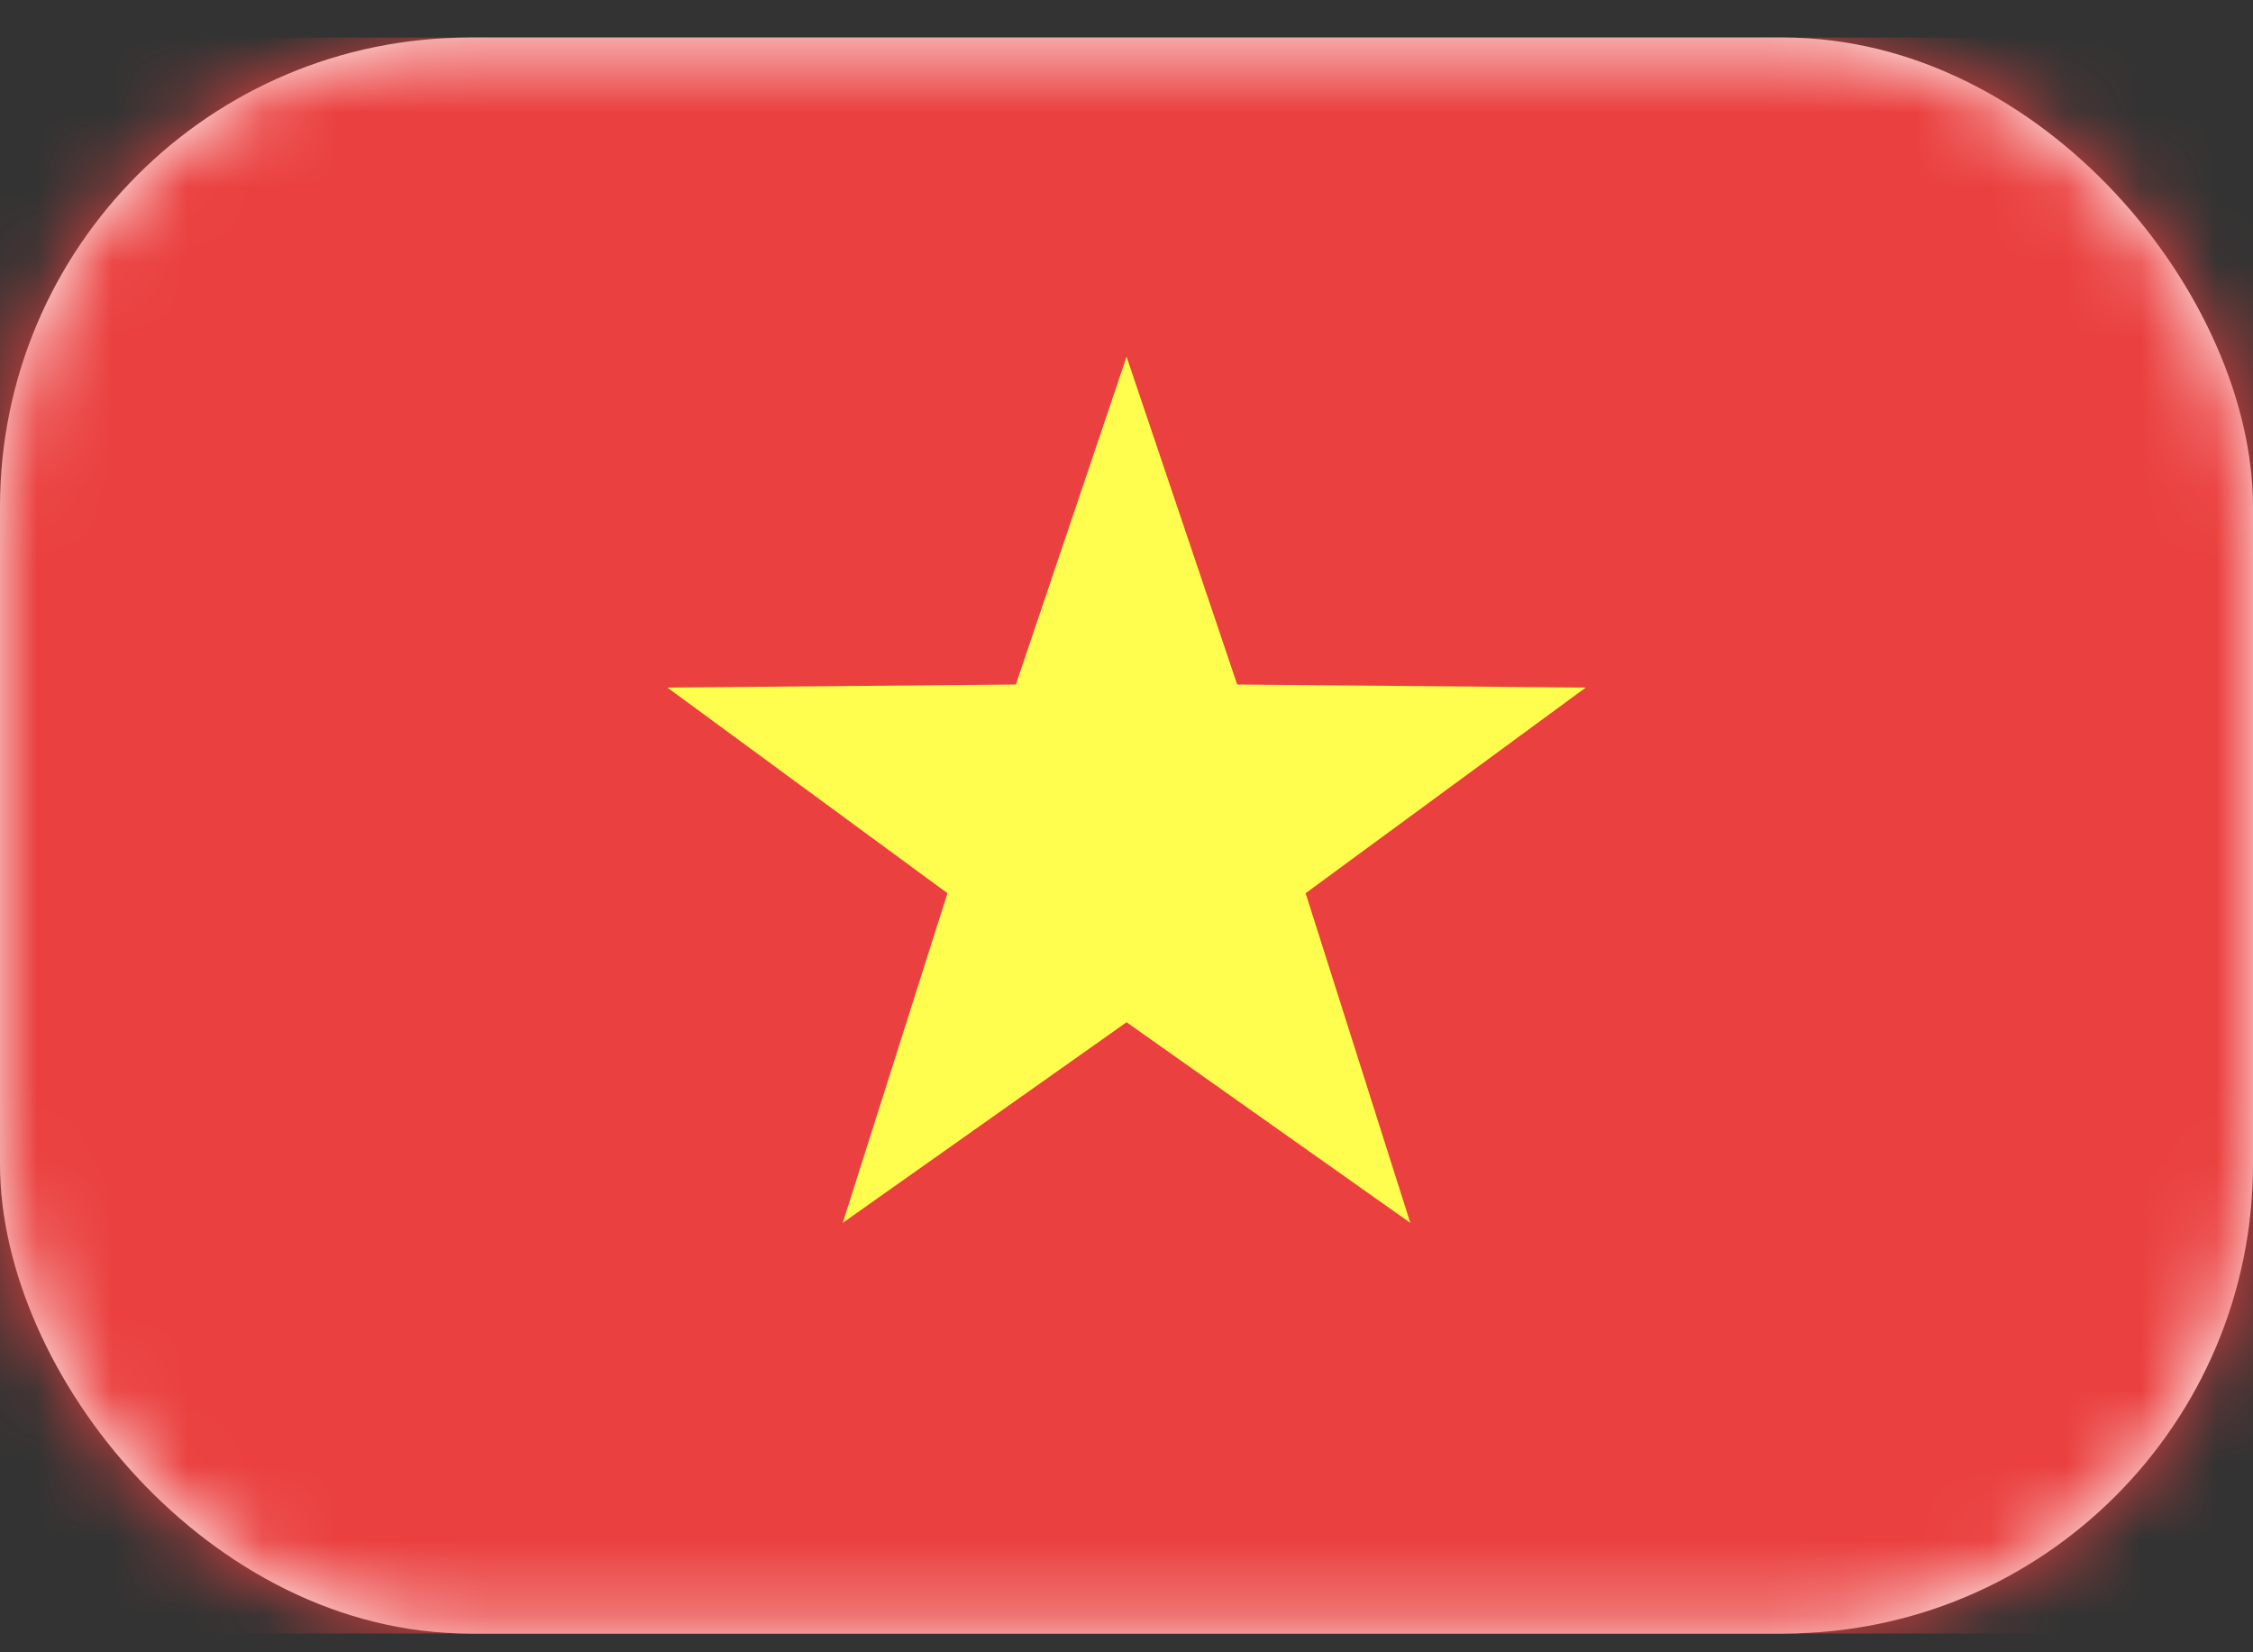
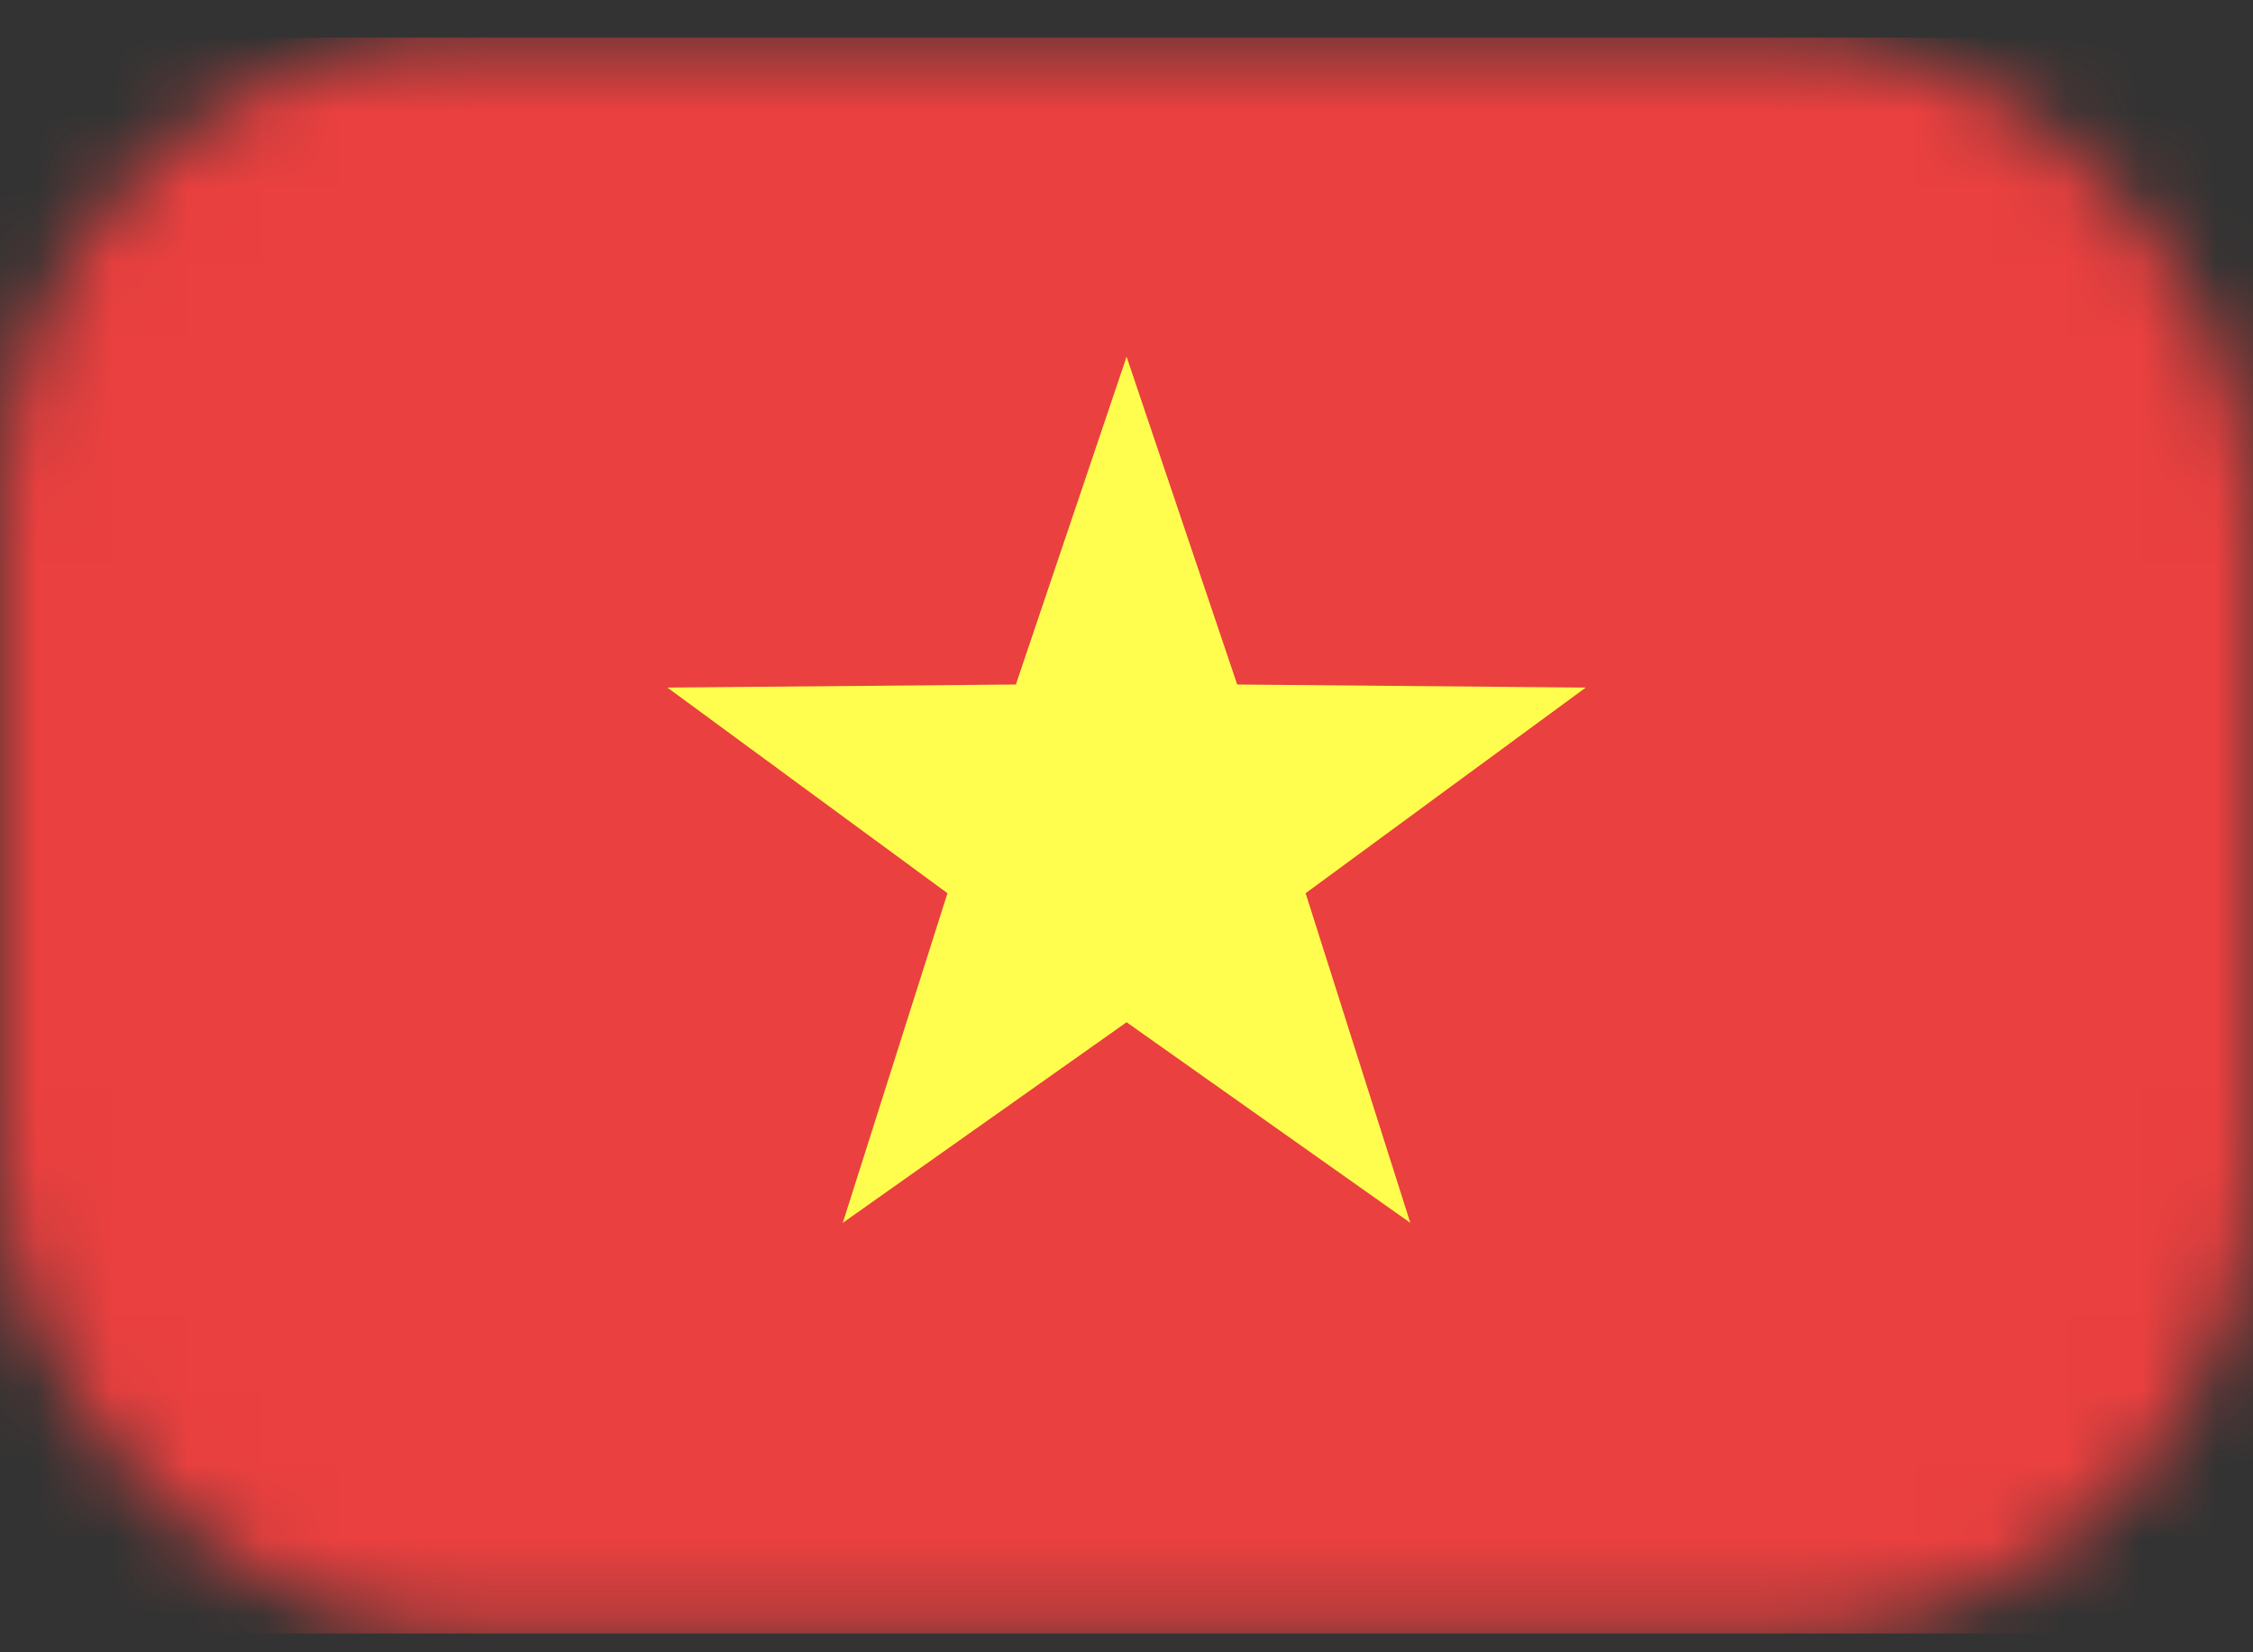
<svg xmlns="http://www.w3.org/2000/svg" width="30" height="22" viewBox="0 0 30 22" fill="none">
  <rect x="0" y="0" width="30" height="22" fill="#333333" stroke="none" />
-   <rect y="0.5" width="30" height="21.25" rx="6.25" fill="white" />
  <mask id="mask0_828_75803" style="mask-type:luminance" maskUnits="userSpaceOnUse" x="0" y="0" width="30" height="22">
    <rect y="0.5" width="30" height="21.25" rx="6.25" fill="white" />
  </mask>
  <g mask="url(#mask0_828_75803)">
    <rect y="0.5" width="30" height="21.25" fill="#EA403F" />
-     <path fill-rule="evenodd" clip-rule="evenodd" d="M15.001 13.611L11.222 16.282L12.616 11.893L8.887 9.155L13.527 9.114L15.001 4.75L16.474 9.114L21.115 9.155L17.385 11.893L18.779 16.282L15.001 13.611Z" fill="#FFFE4E" />
+     <path fill-rule="evenodd" clip-rule="evenodd" d="M15.001 13.611L11.222 16.282L12.616 11.893L8.887 9.155L13.527 9.114L15.001 4.75L16.474 9.114L21.115 9.155L17.385 11.893L18.779 16.282Z" fill="#FFFE4E" />
  </g>
</svg>